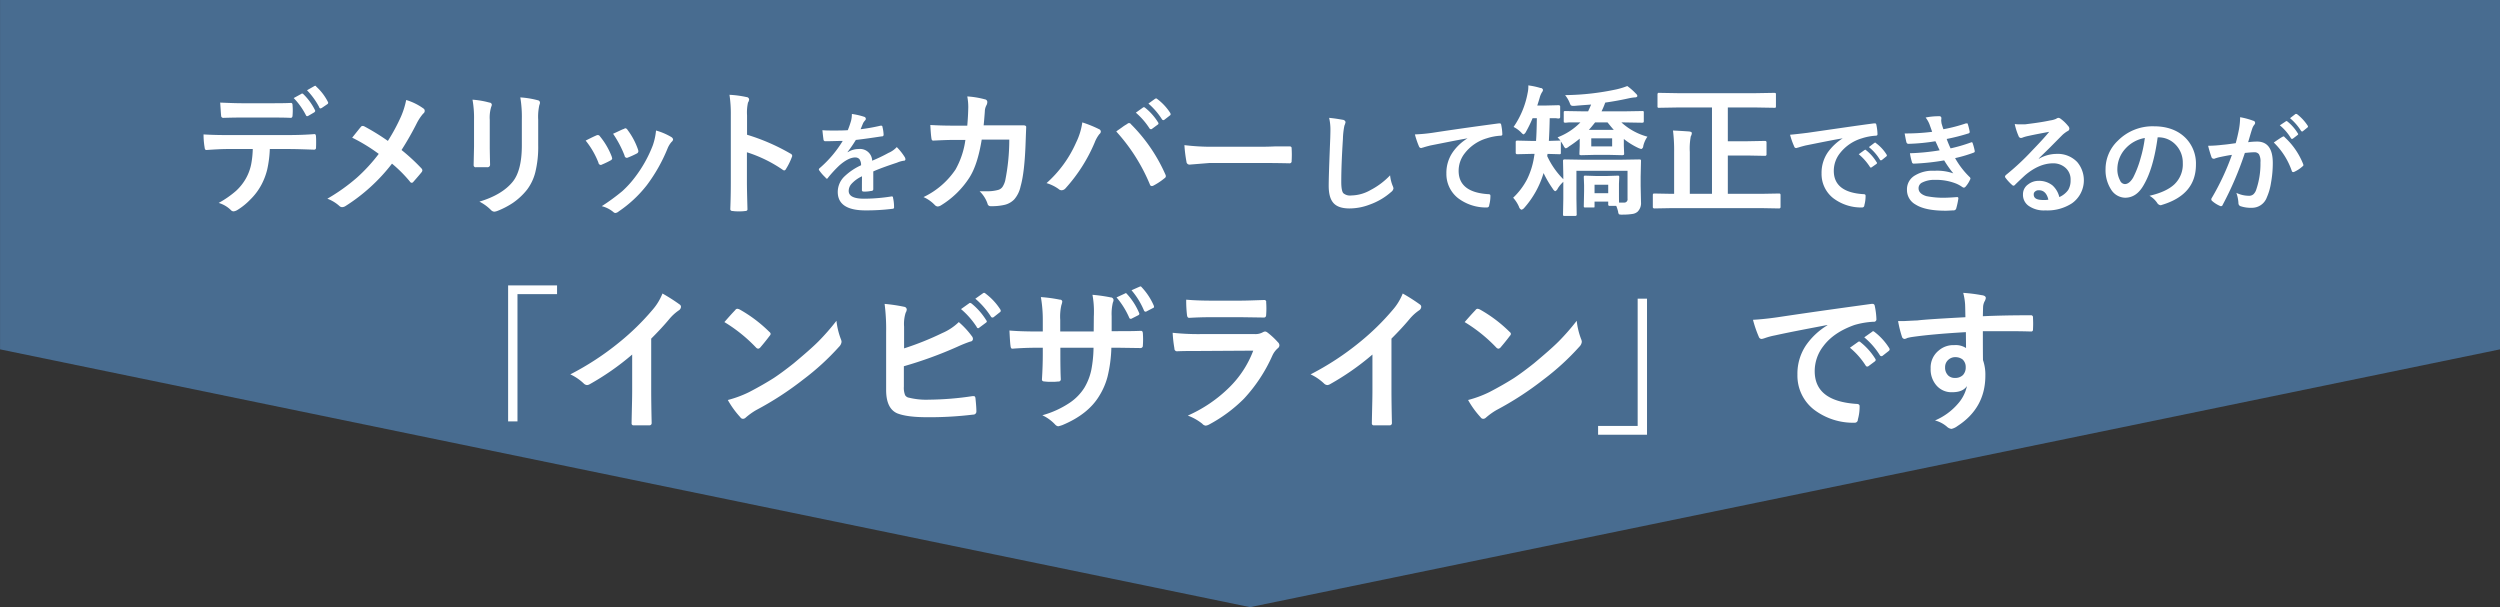
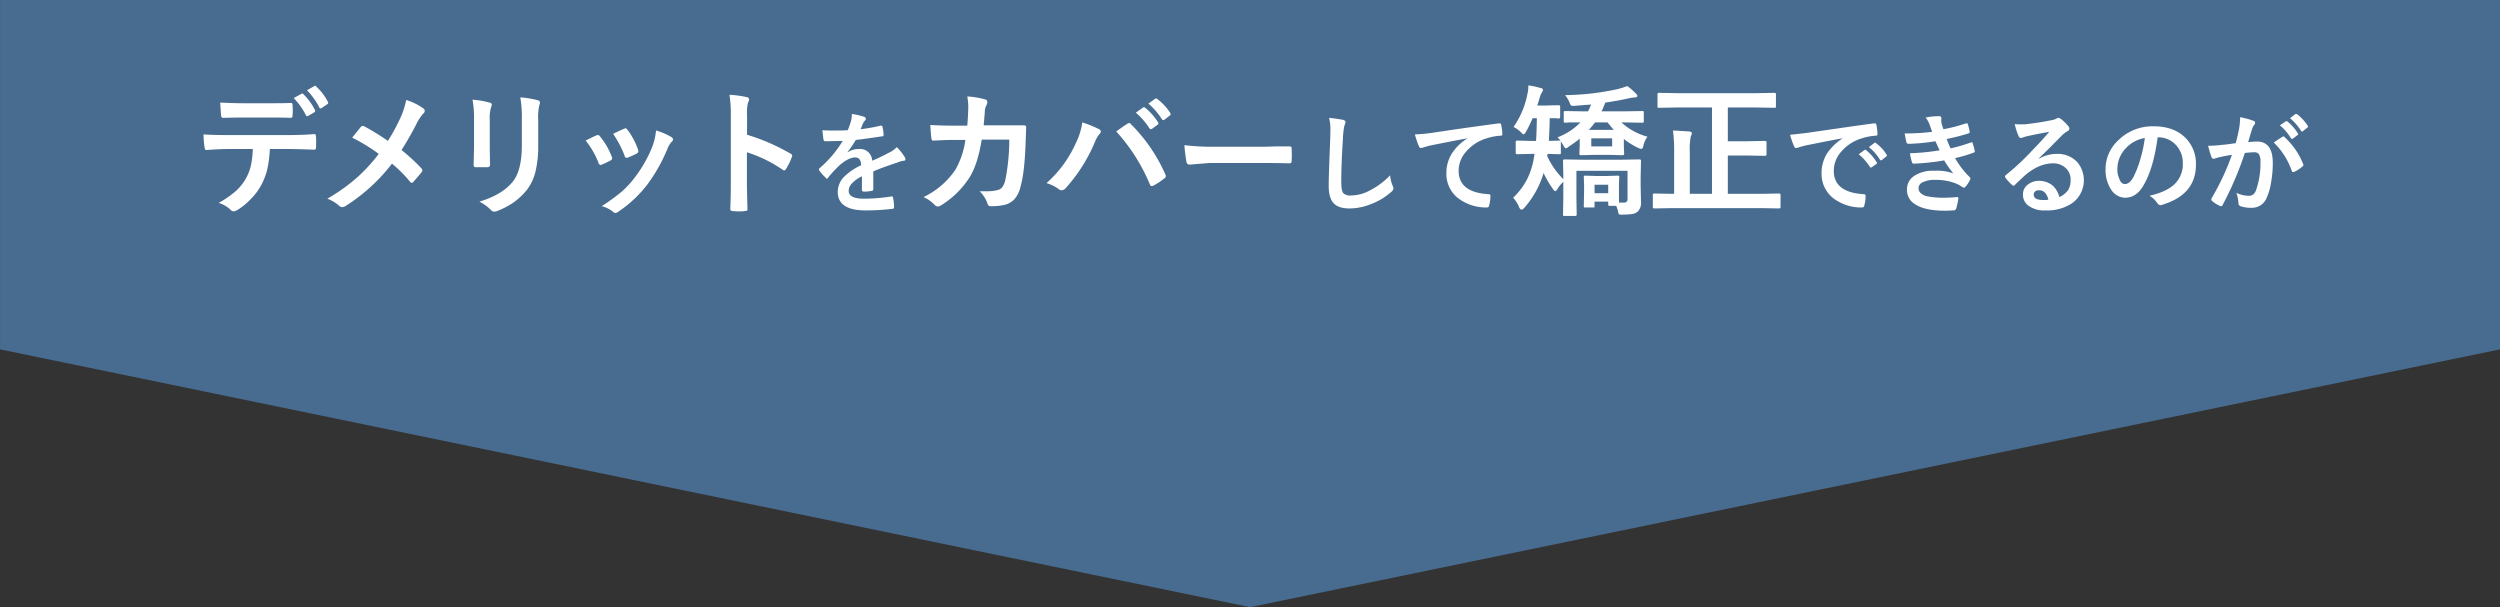
<svg xmlns="http://www.w3.org/2000/svg" id="img-Demerit.svg" width="770" height="187" viewBox="0 0 770 187">
  <rect x="0" y="0" width="770" height="187" fill="#333333" stroke="none" />
  <defs>
    <style>
      .cls-1 {
        fill: #486c90;
      }

      .cls-1, .cls-2 {
        fill-rule: evenodd;
      }

      .cls-2 {
        fill: #fff;
      }
    </style>
  </defs>
  <path id="シェイプ_817" data-name="シェイプ 817" class="cls-1" d="M843.013,14793v107.6l385,79.4,385-79.4V14793h-770Z" transform="translate(-843 -14793)" />
-   <path id="_インビザライン_です" data-name="「インビザライン」です" class="cls-2" d="M999.5,14922.8h2.883v-39.2h12.19v-2.7H999.5v41.9Zm49.7-31.6a14.352,14.352,0,0,1,2.86-2.6,1.353,1.353,0,0,0,.68-1.1,0.84,0.84,0,0,0-.38-0.7,55.891,55.891,0,0,0-5.32-3.4,17.2,17.2,0,0,1-3.04,5,75.272,75.272,0,0,1-10.22,10,85.509,85.509,0,0,1-15.12,9.9,15.542,15.542,0,0,1,4.12,2.8,1.59,1.59,0,0,0,1.01.5,1.761,1.761,0,0,0,.73-0.2,80.055,80.055,0,0,0,13.19-9.2v11.1c0,1.2-.02,2.7-0.07,4.6-0.06,2.8-.1,4.5-0.11,5.3v0.2a0.566,0.566,0,0,0,.68.6h4.78a0.657,0.657,0,0,0,.72-0.7v-0.2q-0.135-5.7-.14-9.9v-15.9c2.1-2.1,3.97-4.1,5.63-6.1h0Zm26.71,8.9a1.092,1.092,0,0,0,.61.3,1.2,1.2,0,0,0,.58-0.3c0.94-1.1,1.93-2.3,2.98-3.7a0.875,0.875,0,0,0,.28-0.6,1.012,1.012,0,0,0-.42-0.6,42.67,42.67,0,0,0-9.16-6.9,2.855,2.855,0,0,0-.64-0.2,0.788,0.788,0,0,0-.68.4c-1.44,1.5-2.55,2.8-3.35,3.7a46.8,46.8,0,0,1,9.8,7.9h0Zm-4.9,21.4a1,1,0,0,0,.82.5,1.294,1.294,0,0,0,.87-0.4,20.744,20.744,0,0,1,3.21-2.3,97.2,97.2,0,0,0,14.48-9.4,76.952,76.952,0,0,0,11.04-10.1,2.54,2.54,0,0,0,.77-1.5,2.651,2.651,0,0,0-.23-0.9,22.332,22.332,0,0,1-1.34-5.6,69.652,69.652,0,0,1-5.5,6.3c-1.89,1.9-4.45,4.1-7.67,6.8q-3.39,2.7-6.09,4.5c-2.05,1.3-4.62,2.8-7.71,4.4a34.48,34.48,0,0,1-6.49,2.4,27.761,27.761,0,0,0,3.84,5.3h0Zm50.45-27.9a11.488,11.488,0,0,1,.49-4.3,2.087,2.087,0,0,0,.33-1,0.894,0.894,0,0,0-.77-0.8,50.346,50.346,0,0,0-6.05-.9,60.843,60.843,0,0,1,.47,8.7v17.8q0,5.7,3.4,7.2,3.015,1.2,9.14,1.2a111.577,111.577,0,0,0,14.25-.8,0.949,0.949,0,0,0,1.01-.9c0-1-.1-2.4-0.28-4.1-0.05-.5-0.24-0.7-0.57-0.7h-0.3a94.442,94.442,0,0,1-13.55,1.1,22.042,22.042,0,0,1-6.02-.6,1.68,1.68,0,0,1-1.24-.8,6.119,6.119,0,0,1-.38-2.6v-6.3a124.428,124.428,0,0,0,16.48-6,41.144,41.144,0,0,1,3.98-1.6,0.835,0.835,0,0,0,.82-0.8,1.4,1.4,0,0,0-.37-0.9,25.633,25.633,0,0,0-3.99-4.3,16.837,16.837,0,0,1-5.13,3.4,89.713,89.713,0,0,1-11.72,4.7v-6.7Zm22.36,0.1a0.531,0.531,0,0,0,.45.4,0.85,0.85,0,0,0,.37-0.2l2.02-1.5a0.554,0.554,0,0,0,.28-0.4,0.46,0.46,0,0,0-.14-0.3,20.466,20.466,0,0,0-4.55-5.2,1.075,1.075,0,0,0-.45-0.2,0.338,0.338,0,0,0-.28.1l-2.53,1.8a24.782,24.782,0,0,1,4.83,5.5h0Zm4.38-3.2a0.533,0.533,0,0,0,.42.3,0.615,0.615,0,0,0,.4-0.1l1.9-1.5a0.56,0.56,0,0,0,.31-0.5,1.108,1.108,0,0,0-.14-0.4,18.815,18.815,0,0,0-4.57-4.9,0.5,0.5,0,0,0-.43-0.2,0.423,0.423,0,0,0-.3.1l-2.39,1.7a24.787,24.787,0,0,1,4.8,5.5h0Zm37.19-.1a15.062,15.062,0,0,1,.37-4.2,2.064,2.064,0,0,0,.21-0.8,0.853,0.853,0,0,0-.86-0.8,49.553,49.553,0,0,0-5.63-.8,28.035,28.035,0,0,1,.45,5.6c0,0.4-.01.7-0.03,1l-0.04,4.7h-10.31v-3.6a15.947,15.947,0,0,1,.35-4.5,5.223,5.223,0,0,0,.28-1.1,0.642,0.642,0,0,0-.73-0.6,44.834,44.834,0,0,0-5.86-.8,40.637,40.637,0,0,1,.59,7v3.6h-1.46c-3.64,0-6.57-.1-8.81-0.3,0.13,2.6.24,4.2,0.33,4.7,0.05,0.6.23,0.9,0.56,0.9q3.75-.3,7.92-0.3h1.46v1.9q0,3.75-.26,7.8v0.1q0,0.6.87,0.6a13.745,13.745,0,0,0,2.08.1,13.016,13.016,0,0,0,2.04-.1,0.678,0.678,0,0,0,.82-0.7c-0.09-1.7-.14-4.3-0.14-7.9v-1.8h10.22a38.75,38.75,0,0,1-.68,6.8,18.007,18.007,0,0,1-2.13,5.5,15.606,15.606,0,0,1-4.45,4.6,28.967,28.967,0,0,1-8.51,3.9,12.679,12.679,0,0,1,3.98,2.9,1.628,1.628,0,0,0,.89.5,8.926,8.926,0,0,0,1.36-.4q7.9-3.3,11.32-9a21.455,21.455,0,0,0,2.51-5.8,42.123,42.123,0,0,0,1.2-9h1.96l6.92,0.1h0.19a0.713,0.713,0,0,0,.63-0.8c0.05-.6.07-1.2,0.07-1.9,0-.6-0.02-1.2-0.07-1.9-0.05-.5-0.24-0.7-0.56-0.7h-0.12c-2.24.1-4.65,0.1-7.24,0.1h-1.69v-4.6Zm5.39,0.4a0.5,0.5,0,0,0,.47.4,0.539,0.539,0,0,0,.35-0.1l1.97-1a0.555,0.555,0,0,0,.35-0.4,0.658,0.658,0,0,0-.07-0.3,19.9,19.9,0,0,0-3.7-5.8,0.561,0.561,0,0,0-.43-0.3,0.268,0.268,0,0,0-.23.1l-2.6,1.2a24.924,24.924,0,0,1,3.89,6.2h0Zm4.59-2.1a0.547,0.547,0,0,0,.45.3,0.478,0.478,0,0,0,.33-0.1l1.92-1a0.435,0.435,0,0,0,.37-0.4,0.968,0.968,0,0,0-.09-0.4,19.457,19.457,0,0,0-3.68-5.6,0.635,0.635,0,0,0-.42-0.3,1.422,1.422,0,0,1-.26.1l-2.48,1.1a23.432,23.432,0,0,1,3.86,6.3h0Zm13.21,1.2c0.05,0.7.28,1,.68,1,1.77-.1,3.96-0.2,6.59-0.2h9.49l6.77,0.1h0.19c0.45,0,.68-0.3.68-0.9,0.05-.7.07-1.3,0.07-1.9s-0.02-1.3-.07-1.9a0.558,0.558,0,0,0-.58-0.7c-3.08.1-5.59,0.2-7.53,0.2h-8.65q-4.455,0-7.87-.3a37.819,37.819,0,0,0,.23,4.6h0Zm-3.86,10.4a0.818,0.818,0,0,0,.7.9c2.12-.1,4.52-0.1,7.19-0.1l16.39-.1a31.392,31.392,0,0,1-7.36,11.3,42.643,42.643,0,0,1-12.8,8.7,16.2,16.2,0,0,1,4.45,2.5,1.62,1.62,0,0,0,1.06.6,2.842,2.842,0,0,0,.96-0.3,45.319,45.319,0,0,0,10.83-8,48.269,48.269,0,0,0,8.76-13.3,6.613,6.613,0,0,1,1.62-2.2,1.229,1.229,0,0,0,.54-0.9,1.319,1.319,0,0,0-.47-1,23.208,23.208,0,0,0-3.23-3,1.346,1.346,0,0,0-.73-0.3,1.8,1.8,0,0,0-.61.2,4.694,4.694,0,0,1-2.55.6h-16.46a74.819,74.819,0,0,1-8.83-.4,38.3,38.3,0,0,0,.54,4.8h0Zm72.48-9.1a14.352,14.352,0,0,1,2.86-2.6,1.353,1.353,0,0,0,.68-1.1,0.84,0.84,0,0,0-.38-0.7,55.891,55.891,0,0,0-5.32-3.4,17.2,17.2,0,0,1-3.04,5,75.272,75.272,0,0,1-10.22,10,85.509,85.509,0,0,1-15.12,9.9,15.542,15.542,0,0,1,4.12,2.8,1.59,1.59,0,0,0,1.01.5,1.761,1.761,0,0,0,.73-0.2,80.055,80.055,0,0,0,13.19-9.2v11.1c0,1.2-.02,2.7-0.07,4.6-0.06,2.8-.1,4.5-0.11,5.3v0.2a0.566,0.566,0,0,0,.68.6h4.78a0.657,0.657,0,0,0,.72-0.7v-0.2q-0.135-5.7-.14-9.9v-15.9c2.1-2.1,3.97-4.1,5.63-6.1h0Zm26.71,8.9a1.092,1.092,0,0,0,.61.3,1.2,1.2,0,0,0,.58-0.3c0.94-1.1,1.93-2.3,2.98-3.7a0.875,0.875,0,0,0,.28-0.6,1.012,1.012,0,0,0-.42-0.6,42.466,42.466,0,0,0-9.17-6.9,2.666,2.666,0,0,0-.63-0.2,0.788,0.788,0,0,0-.68.4c-1.44,1.5-2.55,2.8-3.35,3.7a46.8,46.8,0,0,1,9.8,7.9h0Zm-4.9,21.4a1,1,0,0,0,.82.5,1.294,1.294,0,0,0,.87-0.4,20.744,20.744,0,0,1,3.21-2.3,97.2,97.2,0,0,0,14.48-9.4,76.952,76.952,0,0,0,11.04-10.1,2.54,2.54,0,0,0,.77-1.5,2.651,2.651,0,0,0-.23-0.9,22.332,22.332,0,0,1-1.34-5.6,69.652,69.652,0,0,1-5.5,6.3c-1.89,1.9-4.45,4.1-7.67,6.8q-3.39,2.7-6.09,4.5c-2.05,1.3-4.62,2.8-7.71,4.4a34.48,34.48,0,0,1-6.49,2.4,27.761,27.761,0,0,0,3.84,5.3h0Zm51.27-36.5h-2.88v39.2h-12.19v2.7h15.07V14885Zm34.42,11.7a0.942,0.942,0,0,0,.92.7,6.883,6.883,0,0,0,1.05-.3,21.473,21.473,0,0,1,3.02-.8c4.99-1.1,10.36-2.1,16.13-3.2v0.1a21.576,21.576,0,0,0-6.47,6,15.642,15.642,0,0,0-2.74,9.2,13.259,13.259,0,0,0,5.01,10.7,19.93,19.93,0,0,0,12.71,4.1,0.949,0.949,0,0,0,.89-1,14.437,14.437,0,0,0,.54-4.1c0-.5-0.36-0.7-1.06-0.7-8.51-.6-12.77-3.9-12.77-10.1a12.549,12.549,0,0,1,2.67-7.7c2.17-2.9,5.36-5,9.56-6.5a25.281,25.281,0,0,1,5.86-1,0.766,0.766,0,0,0,.92-0.7,23.2,23.2,0,0,0-.54-4.3,0.639,0.639,0,0,0-.73-0.5h-0.28c-6.52.9-16.13,2.2-28.83,4.1-3.39.5-5.94,0.7-7.64,0.8a35.537,35.537,0,0,0,1.78,5.2h0Zm32.93,8.9a0.562,0.562,0,0,0,.42.3,0.615,0.615,0,0,0,.4-0.1l2.02-1.5a0.771,0.771,0,0,0,.25-0.4,0.65,0.65,0,0,0-.14-0.4,19.88,19.88,0,0,0-4.54-5.1,0.483,0.483,0,0,0-.42-0.2,0.4,0.4,0,0,0-.31.1l-2.53,1.8a23.424,23.424,0,0,1,4.85,5.5h0Zm4.36-3.2a0.574,0.574,0,0,0,.45.3,0.563,0.563,0,0,0,.37-0.1l1.92-1.5a0.683,0.683,0,0,0,.28-0.5,0.939,0.939,0,0,0-.14-0.4,18.87,18.87,0,0,0-4.57-5,0.929,0.929,0,0,0-.4-0.2,0.761,0.761,0,0,0-.3.2l-2.41,1.7a22.736,22.736,0,0,1,4.8,5.5h0Zm11.48-10.7c-2.41.1-3.86,0.2-4.34,0.2h-1.52a34.419,34.419,0,0,0,1.19,4.8,0.907,0.907,0,0,0,.82.7,2.654,2.654,0,0,0,.82-0.3,12.833,12.833,0,0,1,1.43-.3q6.21-.9,16.62-1.5l0.05,4.9a5.848,5.848,0,0,0-3.66-.9,6.868,6.868,0,0,0-4.8,1.7,6.716,6.716,0,0,0-2.44,5.5,7.493,7.493,0,0,0,1.69,5.1,6.072,6.072,0,0,0,4.99,2.2c2.12,0,3.62-.6,4.5-1.9a11.984,11.984,0,0,1-2.82,5.5,19.059,19.059,0,0,1-7.03,5.1,9.073,9.073,0,0,1,3.66,1.9,2.5,2.5,0,0,0,1.43.7,4.881,4.881,0,0,0,1.87-.9c5.71-3.7,8.56-8.9,8.56-15.5a13.7,13.7,0,0,0-.73-4.8c-0.03-1.9-.04-4.9-0.04-8.9h5.39c3.26,0,6.35,0,9.25.1h0.19a0.533,0.533,0,0,0,.61-0.6c0.03-.6.05-1.2,0.05-1.8s-0.02-1.2-.05-1.9a0.606,0.606,0,0,0-.7-0.7q-8.3,0-14.74.3c0.04-1.9.07-2.9,0.09-3.1a4.382,4.382,0,0,1,.4-1.4,2.847,2.847,0,0,0,.42-1.1c0-.5-0.45-0.8-1.34-0.9a48.936,48.936,0,0,0-5.62-.7,18.808,18.808,0,0,1,.58,3.5c0.02,0.5.04,1,.05,1.8,0.02,1,.03,1.7.05,2.2-7.35.4-12.31,0.7-14.88,1h0Zm13.99,12a3.113,3.113,0,0,1,.98,2.4,3.376,3.376,0,0,1-.84,2.4,3.323,3.323,0,0,1-2.44.9,2.9,2.9,0,0,1-2.06-.7,3.36,3.36,0,0,1-1.01-2.6,2.949,2.949,0,0,1,.91-2.2,3.122,3.122,0,0,1,2.28-.9,3.657,3.657,0,0,1,2.18.7h0Z" transform="translate(-843 -14793)" />
  <path id="デメリットをカバーして矯正できるのが" class="cls-2" d="M937.234,14828.5a0.466,0.466,0,0,0,.39.3c0.082,0,.177-0.1.287-0.1l1.887-1.1a0.784,0.784,0,0,0,.287-0.4,0.628,0.628,0,0,0-.082-0.3,17.928,17.928,0,0,0-3.569-4.9,0.68,0.68,0,0,0-.369-0.2,0.246,0.246,0,0,0-.225.1l-2.379,1.3a22,22,0,0,1,3.773,5.3h0Zm4.081-2.5a0.436,0.436,0,0,0,.39.4c0.095,0,.2-0.1.328-0.1l1.764-1.2a0.536,0.536,0,0,0,.287-0.4,0.628,0.628,0,0,0-.082-0.3,16.246,16.246,0,0,0-3.569-4.7,0.623,0.623,0,0,0-.348-0.3,2.391,2.391,0,0,1-.246.1l-2.277,1.3a22.936,22.936,0,0,1,3.753,5.2h0Zm-30.351.7c0.054,0.9.1,1.5,0.143,1.9a0.646,0.646,0,0,0,.718.7c3.131-.1,5.12-0.1,5.968-0.1h7.731c2.461,0,4.806,0,7.034.1,0.37,0,.554-0.3.554-0.8q0.062-.75.062-1.5t-0.062-1.5c0-.6-0.171-0.8-0.513-0.8-1.832.1-4.19,0.1-7.075,0.1h-7.731c-2.2,0-4.526-.1-6.973-0.2q0.04,0.6.144,2.1h0Zm20.774,12.2c2.406,0,5.066.1,7.978,0.2a0.571,0.571,0,0,0,.615-0.7c0.027-.3.041-0.8,0.041-1.6s-0.014-1.3-.041-1.6q0-.9-0.451-0.9-3.692.3-8.183,0.3H912.83c-3.186,0-5.565-.1-7.137-0.2a23.748,23.748,0,0,0,.328,4c0.055,0.6.239,0.8,0.554,0.8q4.285-.3,6.3-0.3h7.977a28.474,28.474,0,0,1-.492,4.7,14.939,14.939,0,0,1-1.64,4.4,15.631,15.631,0,0,1-3.036,3.8,30.1,30.1,0,0,1-5.332,3.7,8.951,8.951,0,0,1,3.753,2.2,1.129,1.129,0,0,0,.882.4,3.078,3.078,0,0,0,1.251-.5,19.921,19.921,0,0,0,3.815-3.1,18.569,18.569,0,0,0,3.568-4.8,20.142,20.142,0,0,0,1.682-4.5,34.654,34.654,0,0,0,.8-6.3h5.64Zm23.424-7a1.127,1.127,0,0,0-.513-0.1,0.414,0.414,0,0,0-.41.2c-0.314.3-1.237,1.5-2.768,3.4a53.29,53.29,0,0,1,8.182,5,51.885,51.885,0,0,1-6.706,7.3,57.639,57.639,0,0,1-9.126,6.5,11.61,11.61,0,0,1,3.774,2.3,1.19,1.19,0,0,0,.8.3,2,2,0,0,0,.963-0.3,55.574,55.574,0,0,0,14.376-13.1,41.264,41.264,0,0,1,5.5,5.5,0.726,0.726,0,0,0,.575.4,0.64,0.64,0,0,0,.512-0.3q1.724-1.95,2.564-3a1.081,1.081,0,0,0,.205-0.5,0.948,0.948,0,0,0-.246-0.6,59.775,59.775,0,0,0-6.173-5.7,92.091,92.091,0,0,0,4.778-8.4,14.956,14.956,0,0,1,1.887-2.8,1,1,0,0,0,.472-0.9,0.819,0.819,0,0,0-.41-0.7,17.771,17.771,0,0,0-5.291-2.6,25.291,25.291,0,0,1-1.6,5.1,57.953,57.953,0,0,1-4.04,7.5,69.381,69.381,0,0,0-7.3-4.5h0Zm33.842-2.1v8.3l-0.123,5.7v0.1a0.622,0.622,0,0,0,.779.6h3.384a0.769,0.769,0,0,0,.9-0.8c-0.068-3-.1-4.8-0.1-5.3v-8.5a11.185,11.185,0,0,1,.451-4,2.089,2.089,0,0,0,.185-0.6,0.71,0.71,0,0,0-.718-0.7,26.711,26.711,0,0,0-5.23-.9,31.517,31.517,0,0,1,.472,6.1h0Zm5.23,27.9a1.57,1.57,0,0,0,1,.5,4.167,4.167,0,0,0,.882-0.2,25.237,25.237,0,0,0,4.84-2.5,20.127,20.127,0,0,0,4.39-4.1,14.957,14.957,0,0,0,2.52-5.3,32.648,32.648,0,0,0,.9-8.4v-7.8a16.535,16.535,0,0,1,.37-4.6,1.343,1.343,0,0,0,.17-0.7,0.721,0.721,0,0,0-.58-0.7,27.8,27.8,0,0,0-5.47-.9,36.62,36.62,0,0,1,.47,6.8v8c0,5.1-.94,8.9-2.83,11.2-2.107,2.6-5.518,4.7-10.235,6.1a13.986,13.986,0,0,1,3.569,2.6h0Zm33.086-14.6a0.778,0.778,0,0,0,.67.7,0.549,0.549,0,0,0,.37-0.1,26.959,26.959,0,0,0,2.71-1.3,0.8,0.8,0,0,0,.49-0.6s-0.05-.2-0.16-0.6a22.331,22.331,0,0,0-3.61-6.2,0.766,0.766,0,0,0-.64-0.4,0.806,0.806,0,0,0-.45.1c-1.39.6-2.5,1.2-3.32,1.6a25.517,25.517,0,0,1,3.94,6.8h0Zm8.04-2.2a0.766,0.766,0,0,0,.57.7h0.27a26.228,26.228,0,0,0,2.89-1.3,0.813,0.813,0,0,0,.53-0.7,1.73,1.73,0,0,0-.1-0.5,21.767,21.767,0,0,0-3.24-6.1,0.939,0.939,0,0,0-.66-0.5,1.07,1.07,0,0,0-.43.2c-0.45.1-1.57,0.7-3.36,1.5a32.833,32.833,0,0,1,3.53,6.7h0Zm8.73-3.2a39.436,39.436,0,0,1-5.68,10.1,30.215,30.215,0,0,1-3.77,4.1,63.353,63.353,0,0,1-6.3,4.6,9.1,9.1,0,0,1,3.57,1.8,0.911,0.911,0,0,0,.68.3,2.044,2.044,0,0,0,1-.5,37.844,37.844,0,0,0,8.66-8.1,50.474,50.474,0,0,0,6.33-11.2,7.116,7.116,0,0,1,1.27-2.1,1.092,1.092,0,0,0,.46-0.8,1.152,1.152,0,0,0-.56-0.7,19.538,19.538,0,0,0-4.69-2,19.594,19.594,0,0,1-.97,4.5h0Zm29-9.2a14.021,14.021,0,0,1,.29-3.9,2.039,2.039,0,0,0,.35-1,0.827,0.827,0,0,0-.8-0.7,31.392,31.392,0,0,0-5.25-.7,38.762,38.762,0,0,1,.41,6.2v20.7c0,2.8-.05,5.6-0.16,8.3,0,0.4.26,0.6,0.8,0.6a11.477,11.477,0,0,0,1.86.1,11.787,11.787,0,0,0,1.87-.1c0.5,0,.76-0.2.76-0.5v-0.1c-0.11-4-.17-6.7-0.17-8.2v-9.3a41.667,41.667,0,0,1,11.04,5.4,0.889,0.889,0,0,0,.47.2,0.82,0.82,0,0,0,.55-0.5,19.9,19.9,0,0,0,1.81-3.7,0.674,0.674,0,0,0,.08-0.3,0.818,0.818,0,0,0-.56-0.7,62.97,62.97,0,0,0-13.35-5.8v-6Zm32.04,1.7a28.885,28.885,0,0,1-1.01,2.9c-1.49.1-2.96,0.1-4.4,0.1-1.19,0-2.33,0-3.42-.1,0.15,1.5.26,2.4,0.33,2.8a0.563,0.563,0,0,0,.49.6c2.04,0,3.86-.1,5.44-0.1a35.08,35.08,0,0,1-7.12,8.4,0.53,0.53,0,0,0-.23.4,0.444,0.444,0,0,0,.13.3,13.369,13.369,0,0,0,1.94,2.2,0.4,0.4,0,0,0,.78,0,38,38,0,0,1,3.41-3.7c1.81-1.6,3.38-2.4,4.69-2.5h0.2a1.705,1.705,0,0,1,1.33.5,3.092,3.092,0,0,1,.52,1.9,18.434,18.434,0,0,0-5.28,3.6,6.645,6.645,0,0,0-1.9,4.6q0,5.7,8.54,5.7a65.385,65.385,0,0,0,8.41-.5,0.415,0.415,0,0,0,.39-0.5v-0.1a12.728,12.728,0,0,0-.32-2.8,0.339,0.339,0,0,0-.36-0.4h-0.1a54.587,54.587,0,0,1-8.47.7c-3.14,0-4.72-.8-4.72-2.4a3.267,3.267,0,0,1,.8-2.1,9.95,9.95,0,0,1,3.3-2.4q-0.03,1.2-.03,4.2a0.435,0.435,0,0,0,.45.5,9.346,9.346,0,0,0,2.41-.2,0.547,0.547,0,0,0,.64-0.6v-5.4q2.31-1.05,7.31-2.7a8.33,8.33,0,0,1,2.07-.6,0.447,0.447,0,0,0,.52-0.4,1.422,1.422,0,0,0-.27-0.8,17.779,17.779,0,0,0-2.39-3,7.522,7.522,0,0,1-2.57,1.8,49.556,49.556,0,0,1-5.01,2.4,3.723,3.723,0,0,0-4.14-3.6,6.066,6.066,0,0,0-3.4,1l-0.03-.1a38.088,38.088,0,0,0,2.54-3.7c2.66-.3,5.32-0.7,7.96-1.1a0.5,0.5,0,0,0,.59-0.4v-0.1a11.376,11.376,0,0,0-.35-2.4,0.377,0.377,0,0,0-.35-0.4h-0.2a54.758,54.758,0,0,1-6.19,1.1c0.18-.4.38-0.9,0.58-1.4,0.1-.2.17-0.4,0.21-0.5a5.535,5.535,0,0,1,.58-0.8,0.639,0.639,0,0,0-.18-1.1,21.9,21.9,0,0,0-3.87-.9,8.863,8.863,0,0,1-.25,2.1h0Zm31.38,1.5c-2.89,0-5.21-.1-6.97-0.2,0.11,2.1.22,3.4,0.34,4.1,0.05,0.5.22,0.7,0.54,0.7h0.1c2.17-.1,4.18-0.2,6.03-0.2h3.79a25.669,25.669,0,0,1-3.03,9.1,24.584,24.584,0,0,1-9.87,8.5,10.833,10.833,0,0,1,3.53,2.5,1.389,1.389,0,0,0,.8.4,2.032,2.032,0,0,0,.97-0.3,27.359,27.359,0,0,0,8.9-8.7c1.64-2.6,2.88-6.4,3.73-11.6h8.49a63.967,63.967,0,0,1-1.25,12.6,6.664,6.664,0,0,1-.8,1.9,2.434,2.434,0,0,1-1.4,1,12.7,12.7,0,0,1-3.83.4h-1.87a9.514,9.514,0,0,1,2.44,3.8,0.938,0.938,0,0,0,1.01.8,17.317,17.317,0,0,0,4.22-.4,6.083,6.083,0,0,0,3.02-1.7,8.9,8.9,0,0,0,1.94-4q1.26-4.35,1.56-13.8c0.11-3,.17-4.4.17-4.5,0-.3-0.3-0.5-0.88-0.5h-12.23c0.08-.7.15-1.5,0.21-2.3,0.09-1.1.15-1.8,0.16-2.1a4.156,4.156,0,0,1,.56-1.9,2.214,2.214,0,0,0,.2-0.8,0.826,0.826,0,0,0-.72-0.9,27.3,27.3,0,0,0-5.45-.9,17.6,17.6,0,0,1,.31,3.3q-0.045,2.7-.31,5.7h-4.41Zm32.52,19.5a1.362,1.362,0,0,0,.96.4,1.656,1.656,0,0,0,1.19-.6,49.875,49.875,0,0,0,8.98-14.1,10,10,0,0,1,1.46-2.6,0.989,0.989,0,0,0,.43-0.8,0.805,0.805,0,0,0-.51-0.7,36.406,36.406,0,0,0-5.19-2.1,20.364,20.364,0,0,1-1.91,6.2,36.2,36.2,0,0,1-9.11,12.5,12.383,12.383,0,0,1,3.7,1.8h0Zm28.13-1.4a0.627,0.627,0,0,0,.54.5,1.031,1.031,0,0,0,.49-0.1,19.81,19.81,0,0,0,3.48-2.3,0.787,0.787,0,0,0,.41-0.6,1.228,1.228,0,0,0-.16-0.6,50.592,50.592,0,0,0-10.54-15.4,0.817,0.817,0,0,0-.64-0.4,0.947,0.947,0,0,0-.59.3,13.8,13.8,0,0,0-1.27.8c-0.92.7-1.61,1.1-2.07,1.5a56.347,56.347,0,0,1,10.35,16.3h0Zm-0.08-17.2a0.67,0.67,0,0,0,.39.2,0.453,0.453,0,0,0,.33-0.1l1.76-1.3a0.413,0.413,0,0,0,.25-0.4,0.48,0.48,0,0,0-.12-0.3,17.575,17.575,0,0,0-3.98-4.5,0.9,0.9,0,0,0-.39-0.2c-0.09,0-.17.1-0.25,0.1l-2.23,1.6a22.223,22.223,0,0,1,4.24,4.9h0Zm3.84-2.8a0.573,0.573,0,0,0,.36.2,0.453,0.453,0,0,0,.33-0.1l1.68-1.3a0.537,0.537,0,0,0,.27-0.4,1.168,1.168,0,0,0-.12-0.4,16.449,16.449,0,0,0-4-4.3,0.907,0.907,0,0,0-.37-0.2,1.973,1.973,0,0,1-.27.1l-2.09,1.5a21.705,21.705,0,0,1,4.21,4.9h0Zm7.51,13a0.933,0.933,0,0,0,.97.9l6.17-.5h15.11c2.06,0,5.18,0,9.38.1h0.16a0.608,0.608,0,0,0,.6-0.7c0.04-.6.06-1.3,0.06-2,0-.6-0.02-1.3-0.06-1.9a0.515,0.515,0,0,0-.56-0.6h-4.74c-2.09.1-3.8,0.1-5.12,0.1h-13.54a68.973,68.973,0,0,1-9.06-.5,41.362,41.362,0,0,0,.63,5.1h0Zm44.34-9.6c0,0.4-.02,1.2-0.05,2.3q-0.48,11.55-.48,14.7c0,2.4.45,4.1,1.36,5.2q1.455,1.8,5.03,1.8a17.35,17.35,0,0,0,6.27-1.2,20.141,20.141,0,0,0,6.61-3.9,1.655,1.655,0,0,0,.68-1.1,3.126,3.126,0,0,0-.26-0.8,11.372,11.372,0,0,1-.78-3.2,22.67,22.67,0,0,1-5.96,4.5,12.282,12.282,0,0,1-5.96,1.7,3.17,3.17,0,0,1-2.49-.7c-0.42-.5-0.63-1.7-0.63-3.5q0-5.25.51-13.2a23.062,23.062,0,0,1,.46-4.1,5.046,5.046,0,0,0,.35-1.1,0.929,0.929,0,0,0-.81-0.7c-0.68-.1-2.09-0.4-4.25-0.6a15.962,15.962,0,0,1,.4,3.9h0Zm27.28,4.9a0.752,0.752,0,0,0,.65.5c0.08,0,.33-0.1.75-0.2,0.25-.1.97-0.3,2.14-0.6,3.61-.7,7.42-1.5,11.42-2.2h0a15.252,15.252,0,0,0-4.58,4.3,11.154,11.154,0,0,0-1.94,6.5,9.466,9.466,0,0,0,3.55,7.6,14.234,14.234,0,0,0,9,2.9,0.661,0.661,0,0,0,.63-0.7,10.976,10.976,0,0,0,.38-2.9c0-.4-0.25-0.5-0.75-0.5q-9.045-.6-9.04-7.2a8.708,8.708,0,0,1,1.89-5.4,13.32,13.32,0,0,1,6.77-4.6,16.889,16.889,0,0,1,4.15-.8c0.43,0,.65-0.1.65-0.4a16.228,16.228,0,0,0-.38-3.1,0.433,0.433,0,0,0-.52-0.3h-0.2c-4.46.6-11.26,1.5-20.41,2.9a50.941,50.941,0,0,1-5.42.5,25.893,25.893,0,0,0,1.26,3.7h0Zm31.56-4.2a1.63,1.63,0,0,0,.66.5,1.957,1.957,0,0,0,.78-0.9,36.939,36.939,0,0,0,1.99-4.1h1.31c-0.05,3.3-.14,5.7-0.25,7h-1.59l-4.24-.1a0.983,0.983,0,0,0-.34.1,0.862,0.862,0,0,0-.09.5v3.1a0.431,0.431,0,0,0,.43.5l4.24-.1h1.13l-0.21,1.3a23.63,23.63,0,0,1-2.08,6.5,21.389,21.389,0,0,1-4.3,5.7,10.084,10.084,0,0,1,1.8,2.8,1.369,1.369,0,0,0,.76.9,1.726,1.726,0,0,0,.88-0.6,28.368,28.368,0,0,0,5.93-10.7,32.825,32.825,0,0,0,2.81,4.8,2.128,2.128,0,0,0,.75.8,1.6,1.6,0,0,0,.84-0.9,9.992,9.992,0,0,1,1.68-2v5.2l-0.09,4.8a0.984,0.984,0,0,0,.06.4,0.424,0.424,0,0,0,.41.1h3.2a0.468,0.468,0,0,0,.43-0.1,0.428,0.428,0,0,0,.11-0.4l-0.08-4.8v-8.6h15.74v8.6a1.014,1.014,0,0,1-1.09,1.2h-1.51c-0.03-.3-0.04-1.6-0.04-3.8v-2l0.09-2a0.817,0.817,0,0,0-.07-0.4,0.478,0.478,0,0,0-.43-0.1l-3.11.1h-3.7l-3.13-.1a0.412,0.412,0,0,0-.4.1,0.576,0.576,0,0,0-.08.4l0.09,2.5v1.8l-0.09,4.5a0.6,0.6,0,0,0,.07.4,0.438,0.438,0,0,0,.43.1h2.74a1.028,1.028,0,0,0,.07-0.5v-1.3h4.21v0.8a0.7,0.7,0,0,0,.09.4,0.472,0.472,0,0,0,.45.1h1.93a10.912,10.912,0,0,1,.58,1.8,1.717,1.717,0,0,0,.26.8,3.407,3.407,0,0,0,1.29.1,17.772,17.772,0,0,0,2.84-.2,3.026,3.026,0,0,0,1.61-.7,3.672,3.672,0,0,0,1.05-2.9l-0.11-5v-2.9l0.11-4.8a0.984,0.984,0,0,0-.06-0.4,1.675,1.675,0,0,0-.43-0.1l-5.91.1h-11.3l-5.85-.1a1.253,1.253,0,0,0-.38.1,0.7,0.7,0,0,0-.09.4l0.09,4.4v1.2a24.577,24.577,0,0,1-4.95-7.1,3.089,3.089,0,0,1,.11-0.7l3.61,0.1a0.42,0.42,0,0,0,.39-0.1c0.06,0,.08-0.1.08-0.4v-3.1a0.95,0.95,0,0,0-.04-0.4,15.556,15.556,0,0,1,.93,1.5,1.4,1.4,0,0,0,.62.7,2.836,2.836,0,0,0,1.01-.6,32.317,32.317,0,0,0,3.29-2.4v2.2l-0.09,2.4a0.984,0.984,0,0,0,.06.4,1.674,1.674,0,0,0,.45.1l4.15-.1h4.45l4.12,0.1a1.461,1.461,0,0,0,.43-0.1,0.456,0.456,0,0,0,.11-0.4l-0.09-2.4v-2.1a22.276,22.276,0,0,0,4.3,2.7,5.973,5.973,0,0,0,1.08.4,0.969,0.969,0,0,0,.6-0.9,8.2,8.2,0,0,1,1.29-2.9,19.388,19.388,0,0,1-8.02-4.4h0.56l5.87,0.1a1.253,1.253,0,0,0,.38-0.1,0.862,0.862,0,0,0,.09-0.5v-2.5a0.6,0.6,0,0,0-.07-0.4,0.394,0.394,0,0,0-.4-0.1l-5.87.1h-6.68a23.363,23.363,0,0,0,1.14-2.7c2.08-.3,4.47-0.7,7.17-1.3a13.309,13.309,0,0,1,1.94-.3c0.53,0,.79-0.2.79-0.5a1.449,1.449,0,0,0-.49-0.7,17.917,17.917,0,0,0-2.62-2.3,23.173,23.173,0,0,1-3.23,1,79.088,79.088,0,0,1-15.92,1.8,9.223,9.223,0,0,1,1.42,2.4,2.841,2.841,0,0,0,.33.7,0.987,0.987,0,0,0,.66.2H1328c2.19-.2,3.88-0.3,5.07-0.4-0.55,1.3-.85,1.9-0.93,2.1h-1.13l-5.85-.1a0.478,0.478,0,0,0-.43.1c-0.07,0-.1.1-0.1,0.4v2.5a1.234,1.234,0,0,0,.06.5,1.686,1.686,0,0,0,.47.1l1.06-.1h3.54a19.435,19.435,0,0,1-7.03,4.6c0.28,0.3.57,0.6,0.89,1h-0.31l-3.26.1c0.13-2.1.21-4.4,0.26-7h1.91a5.248,5.248,0,0,0,.86.1,0.435,0.435,0,0,0,.45-0.5v-3.1a0.435,0.435,0,0,0-.45-0.5l-3.95.1h-2.65c0.29-.9.55-1.7,0.8-2.6a6.186,6.186,0,0,1,.66-1.5,1.329,1.329,0,0,0,.3-0.7,0.747,0.747,0,0,0-.79-0.6,22.78,22.78,0,0,0-3.74-.8,2.073,2.073,0,0,1,.02.4,9.093,9.093,0,0,1-.23,2,26.926,26.926,0,0,1-4.32,10.4,8.872,8.872,0,0,1,2.43,1.8h0Zm21.5,4.2v-2.5h6.43v2.5h-6.43Zm1.18-7.4h3.83c0.73,0.9,1.37,1.7,1.93,2.3h-7.69c0.57-.6,1.22-1.4,1.93-2.3h0Zm4.04,21.8h-4.21v-2.6h4.21v2.6Zm31.96-26.4v26.6h-6.83v-12.9a20.315,20.315,0,0,1,.3-4.8,2.059,2.059,0,0,0,.32-1c0-.3-0.25-0.4-0.75-0.5-1.32-.1-3-0.2-5.05-0.3a49.449,49.449,0,0,1,.35,6.7v12.8h-0.67l-5.46-.1c-0.28,0-.43.1-0.43,0.5v3.6a0.431,0.431,0,0,0,.43.5l5.46-.1h27.5l5.5,0.1a0.435,0.435,0,0,0,.45-0.5v-3.6c0-.4-0.15-0.5-0.45-0.5l-5.5.1h-10.29v-11.8h6.12l5.37,0.1a0.426,0.426,0,0,0,.43-0.5v-3.6a0.426,0.426,0,0,0-.43-0.5l-5.37.1h-6.12v-10.4h8.53l5.82,0.1a0.42,0.42,0,0,0,.39-0.1c0.05,0,.08-0.1.08-0.4v-3.6a0.984,0.984,0,0,0-.06-0.4,1.187,1.187,0,0,0-.41-0.1l-5.82.1h-23.89l-5.8-.1a0.383,0.383,0,0,0-.39.1,0.616,0.616,0,0,0-.11.4v3.6a0.6,0.6,0,0,0,.07.4,0.468,0.468,0,0,0,.43.1l5.8-.1h10.48Zm25.32,12a0.616,0.616,0,0,0,.64.5c0.07,0,.32-0.1.75-0.2,0.26-.1.97-0.3,2.14-0.6,3.53-.7,7.34-1.5,11.42-2.2h0a16.6,16.6,0,0,0-4.58,4.3,11.154,11.154,0,0,0-1.94,6.5,9.466,9.466,0,0,0,3.55,7.6,14.194,14.194,0,0,0,9,2.9,0.661,0.661,0,0,0,.63-0.7,10.578,10.578,0,0,0,.38-2.9c0-.4-0.25-0.5-0.74-0.5q-9.06-.6-9.05-7.2a8.708,8.708,0,0,1,1.89-5.4,13.32,13.32,0,0,1,6.77-4.6,16.982,16.982,0,0,1,4.15-.8c0.44,0,.65-0.1.65-0.5a16.206,16.206,0,0,0-.38-3,0.422,0.422,0,0,0-.51-0.3h-0.2c-4.62.6-11.43,1.6-20.42,2.9-2.41.3-4.21,0.5-5.42,0.6a22.3,22.3,0,0,0,1.27,3.6h0Zm23.32,6.3a0.281,0.281,0,0,0,.3.2,0.338,0.338,0,0,0,.28-0.1l1.43-1a0.41,0.41,0,0,0,.18-0.3,0.171,0.171,0,0,0-.1-0.2,13.53,13.53,0,0,0-3.22-3.7,0.7,0.7,0,0,0-.3-0.2,2.092,2.092,0,0,1-.21.1l-1.8,1.3a17.249,17.249,0,0,1,3.44,3.9h0Zm3.09-2.2a0.52,0.52,0,0,0,.31.2c0.08,0,.17-0.1.27-0.1l1.36-1.1a0.413,0.413,0,0,0,.2-0.3,0.513,0.513,0,0,0-.1-0.3,12.559,12.559,0,0,0-3.24-3.5,0.61,0.61,0,0,0-.28-0.2,1.39,1.39,0,0,1-.21.1l-1.71,1.3a14.98,14.98,0,0,1,3.4,3.9h0Zm7.61-8.1c0.29,1.6.47,2.5,0.55,2.7a0.629,0.629,0,0,0,.68.5,60.694,60.694,0,0,0,8.25-.8c0.13,0.3.35,0.7,0.65,1.4s0.53,1.1.65,1.4a68.829,68.829,0,0,1-9.15.9,18.511,18.511,0,0,0,.61,2.7,0.558,0.558,0,0,0,.62.5,70.1,70.1,0,0,0,9.31-1,34.888,34.888,0,0,0,2.82,4,14.979,14.979,0,0,0-5.84-.8,10.4,10.4,0,0,0-5.91,1.4,4.9,4.9,0,0,0-2.52,4.5,5.066,5.066,0,0,0,2.65,4.5c2.04,1.3,5.14,1.9,9.32,1.9,0.85,0,1.67-.1,2.45-0.1a0.845,0.845,0,0,0,.72-0.5,23.837,23.837,0,0,0,.68-3.1v-0.1a0.35,0.35,0,0,0-.42-0.4c-2.48.2-3.72,0.2-3.73,0.2a26.256,26.256,0,0,1-5.73-.5q-2.37-.75-2.37-2.4a1.914,1.914,0,0,1,1.16-1.8,8.169,8.169,0,0,1,3.9-.8,16.662,16.662,0,0,1,6.39,1.1,9.4,9.4,0,0,1,2.01,1.1,1.438,1.438,0,0,0,.48.2,0.77,0.77,0,0,0,.53-0.3,8.351,8.351,0,0,0,1.4-2.2,0.529,0.529,0,0,0,.11-0.3,0.683,0.683,0,0,0-.28-0.5,25.41,25.41,0,0,1-4.45-5.8,42.007,42.007,0,0,0,5.75-1.7,0.417,0.417,0,0,0,.31-0.4s-0.01-.1-0.03-0.2a16.405,16.405,0,0,0-.62-2.3,0.344,0.344,0,0,0-.31-0.3,2.616,2.616,0,0,1-.3.1,49.237,49.237,0,0,1-6.19,1.8,29.936,29.936,0,0,1-1.2-2.9,60.763,60.763,0,0,0,6.68-1.7,0.478,0.478,0,0,0,.41-0.5,0.18,0.18,0,0,0-.02-0.1,16.8,16.8,0,0,0-.58-2.3,0.226,0.226,0,0,0-.28-0.2h-0.28a47.7,47.7,0,0,1-6.94,1.8c-0.19-.5-0.37-1.1-0.55-1.7a8.174,8.174,0,0,1-.13-1l0.06-.7a0.6,0.6,0,0,0-.74-0.6,19.875,19.875,0,0,0-4.12.4,8.321,8.321,0,0,1,1.2,2.1c0.24,0.7.51,1.4,0.81,2.3a64.718,64.718,0,0,1-8.47.5h0Zm39.24,5.3a76.355,76.355,0,0,1-8.05,7.5,0.909,0.909,0,0,0-.28.5,0.529,0.529,0,0,0,.11.3,14.474,14.474,0,0,0,2,2.2,0.871,0.871,0,0,0,.51.3,0.889,0.889,0,0,0,.58-0.4c1.54-1.5,2.53-2.4,2.96-2.8,2.82-2.4,5.72-3.7,8.7-3.7a5.631,5.631,0,0,1,3.67,1.3,4.732,4.732,0,0,1,1.67,3.9,5.652,5.652,0,0,1-.73,3,6.636,6.636,0,0,1-2.74,2.2,7,7,0,0,0-2.11-3.6,6.649,6.649,0,0,0-4.28-1.4,5.2,5.2,0,0,0-3.22,1.1,3.642,3.642,0,0,0-1.58,3,4.137,4.137,0,0,0,1.6,3.5,8.105,8.105,0,0,0,5.28,1.5,13.854,13.854,0,0,0,8.23-2.2,8.7,8.7,0,0,0,1.58-12.7,8.275,8.275,0,0,0-6.38-2.5,11.012,11.012,0,0,0-5.41,1.5l-0.03-.1c0.9-.9,2.06-2,3.47-3.4q2.82-2.85,3.87-3.9a9.633,9.633,0,0,1,1.49-1.1,0.831,0.831,0,0,0,.58-0.8,1.191,1.191,0,0,0-.38-0.8,11.977,11.977,0,0,0-2.28-2.2,1.235,1.235,0,0,0-.78-0.3,1.556,1.556,0,0,0-.64.3,7.046,7.046,0,0,1-1.86.5c-2.81.6-5.39,0.9-7.72,1.2h-1.31a10.993,10.993,0,0,1-1.85-.1,18.7,18.7,0,0,0,1.18,3.7,0.817,0.817,0,0,0,.75.6,2.443,2.443,0,0,0,.68-0.2,11.726,11.726,0,0,1,1.43-.4c2.25-.5,4.45-0.9,6.57-1.3-1.21,1.5-2.96,3.4-5.28,5.8h0Zm3.47,15.2c-1.97,0-2.95-.5-2.95-1.7a1.045,1.045,0,0,1,.4-0.9,1.628,1.628,0,0,1,1.22-.4c1.48,0,2.44,1,2.89,2.9a7.48,7.48,0,0,1-1.56.1h0Zm35.36-19.3a7.238,7.238,0,0,1,5.23,2.1,7.9,7.9,0,0,1,2.37,5.8,8.493,8.493,0,0,1-2.62,6.6c-1.6,1.5-4.14,2.7-7.64,3.5a7.078,7.078,0,0,1,2.37,2.2,1.458,1.458,0,0,0,.97.7,1.027,1.027,0,0,0,.5-0.1c6.98-2.1,10.47-6.2,10.47-12.4a11.223,11.223,0,0,0-2.99-8c-2.38-2.5-5.7-3.8-9.96-3.8a15.027,15.027,0,0,0-11.06,4.4,12.047,12.047,0,0,0-3.83,8.8,10.942,10.942,0,0,0,1.66,6.2,5.24,5.24,0,0,0,4.35,2.6c2.37,0,4.3-1.3,5.79-4,1.98-3.4,3.4-8.3,4.25-14.6h0.14Zm-5.42,6.5a31.048,31.048,0,0,1-2.27,5.9c-0.77,1.3-1.63,2-2.56,2a1.7,1.7,0,0,1-1.46-1.1,7.138,7.138,0,0,1-.84-3.7,9.4,9.4,0,0,1,2.65-6.3,10.382,10.382,0,0,1,5.81-3.1,39.3,39.3,0,0,1-1.33,6.3h0Zm46.35-6.2a0.52,0.52,0,0,0,.31.2c0.08,0,.17-0.1.27-0.1l1.43-1.1a0.413,0.413,0,0,0,.2-0.3,0.318,0.318,0,0,0-.1-0.2,13.917,13.917,0,0,0-3.24-3.7,0.388,0.388,0,0,0-.3-0.1,0.207,0.207,0,0,0-.2.1l-1.81,1.2a15.512,15.512,0,0,1,3.44,4h0Zm3.09-2.3a0.52,0.52,0,0,0,.31.2,0.329,0.329,0,0,0,.27-0.1l1.36-1.1a0.413,0.413,0,0,0,.2-0.3,0.513,0.513,0,0,0-.1-0.3,14.405,14.405,0,0,0-3.22-3.5,0.411,0.411,0,0,0-.3-0.1h-0.22l-1.69,1.3a16.763,16.763,0,0,1,3.39,3.9h0Zm-24.14,4.3a40.033,40.033,0,0,1-4.48.3,35.631,35.631,0,0,0,1.04,3.5,0.736,0.736,0,0,0,.68.5,0.715,0.715,0,0,0,.42-0.1,14.066,14.066,0,0,1,1.87-.5c1.44-.3,2.55-0.5,3.32-0.6a76.087,76.087,0,0,1-6.22,13.3,0.7,0.7,0,0,0-.13.4,0.685,0.685,0,0,0,.26.5,9.091,9.091,0,0,0,2.36,1.5,0.589,0.589,0,0,0,.38.1,0.518,0.518,0,0,0,.5-0.4,100.708,100.708,0,0,0,6.84-16c1.15-.1,2.1-0.2,2.85-0.2a1.7,1.7,0,0,1,1.48.6,4.407,4.407,0,0,1,.47,2.5,24.549,24.549,0,0,1-1.33,8.5,3.381,3.381,0,0,1-.8,1.3,1.961,1.961,0,0,1-1.38.5,8.984,8.984,0,0,1-3.91-.9,11.037,11.037,0,0,1,.64,3.2,0.966,0.966,0,0,0,.62.9,9.974,9.974,0,0,0,3.53.5,4.854,4.854,0,0,0,4.59-3.2,17.547,17.547,0,0,0,1.29-4.5,34,34,0,0,0,.55-6.1q0-6.6-4.87-6.6a22.378,22.378,0,0,0-2.72.2c0.13-.5.33-1.1,0.58-2,0.27-.9.48-1.6,0.65-2.1a3.974,3.974,0,0,1,.68-1.3,0.717,0.717,0,0,0,.23-0.5,0.644,0.644,0,0,0-.55-0.7,22.852,22.852,0,0,0-4.06-1.1,21.906,21.906,0,0,1-.35,3.7c-0.33,1.7-.67,3.1-1.01,4.3-1.45.2-2.79,0.4-4.02,0.5h0Zm21.31,8.1a0.425,0.425,0,0,0,.44.3,0.5,0.5,0,0,0,.35-0.1,9.911,9.911,0,0,0,2.55-1.7,0.42,0.42,0,0,0,.22-0.4l-0.09-.3a22.376,22.376,0,0,0-5.64-8.2,0.6,0.6,0,0,0-.41-0.3c-0.07,0-.15.1-0.24,0.1-0.55.3-1.46,0.9-2.74,1.8a22.238,22.238,0,0,1,5.56,8.8h0Z" transform="translate(-843 -14793)" />
</svg>